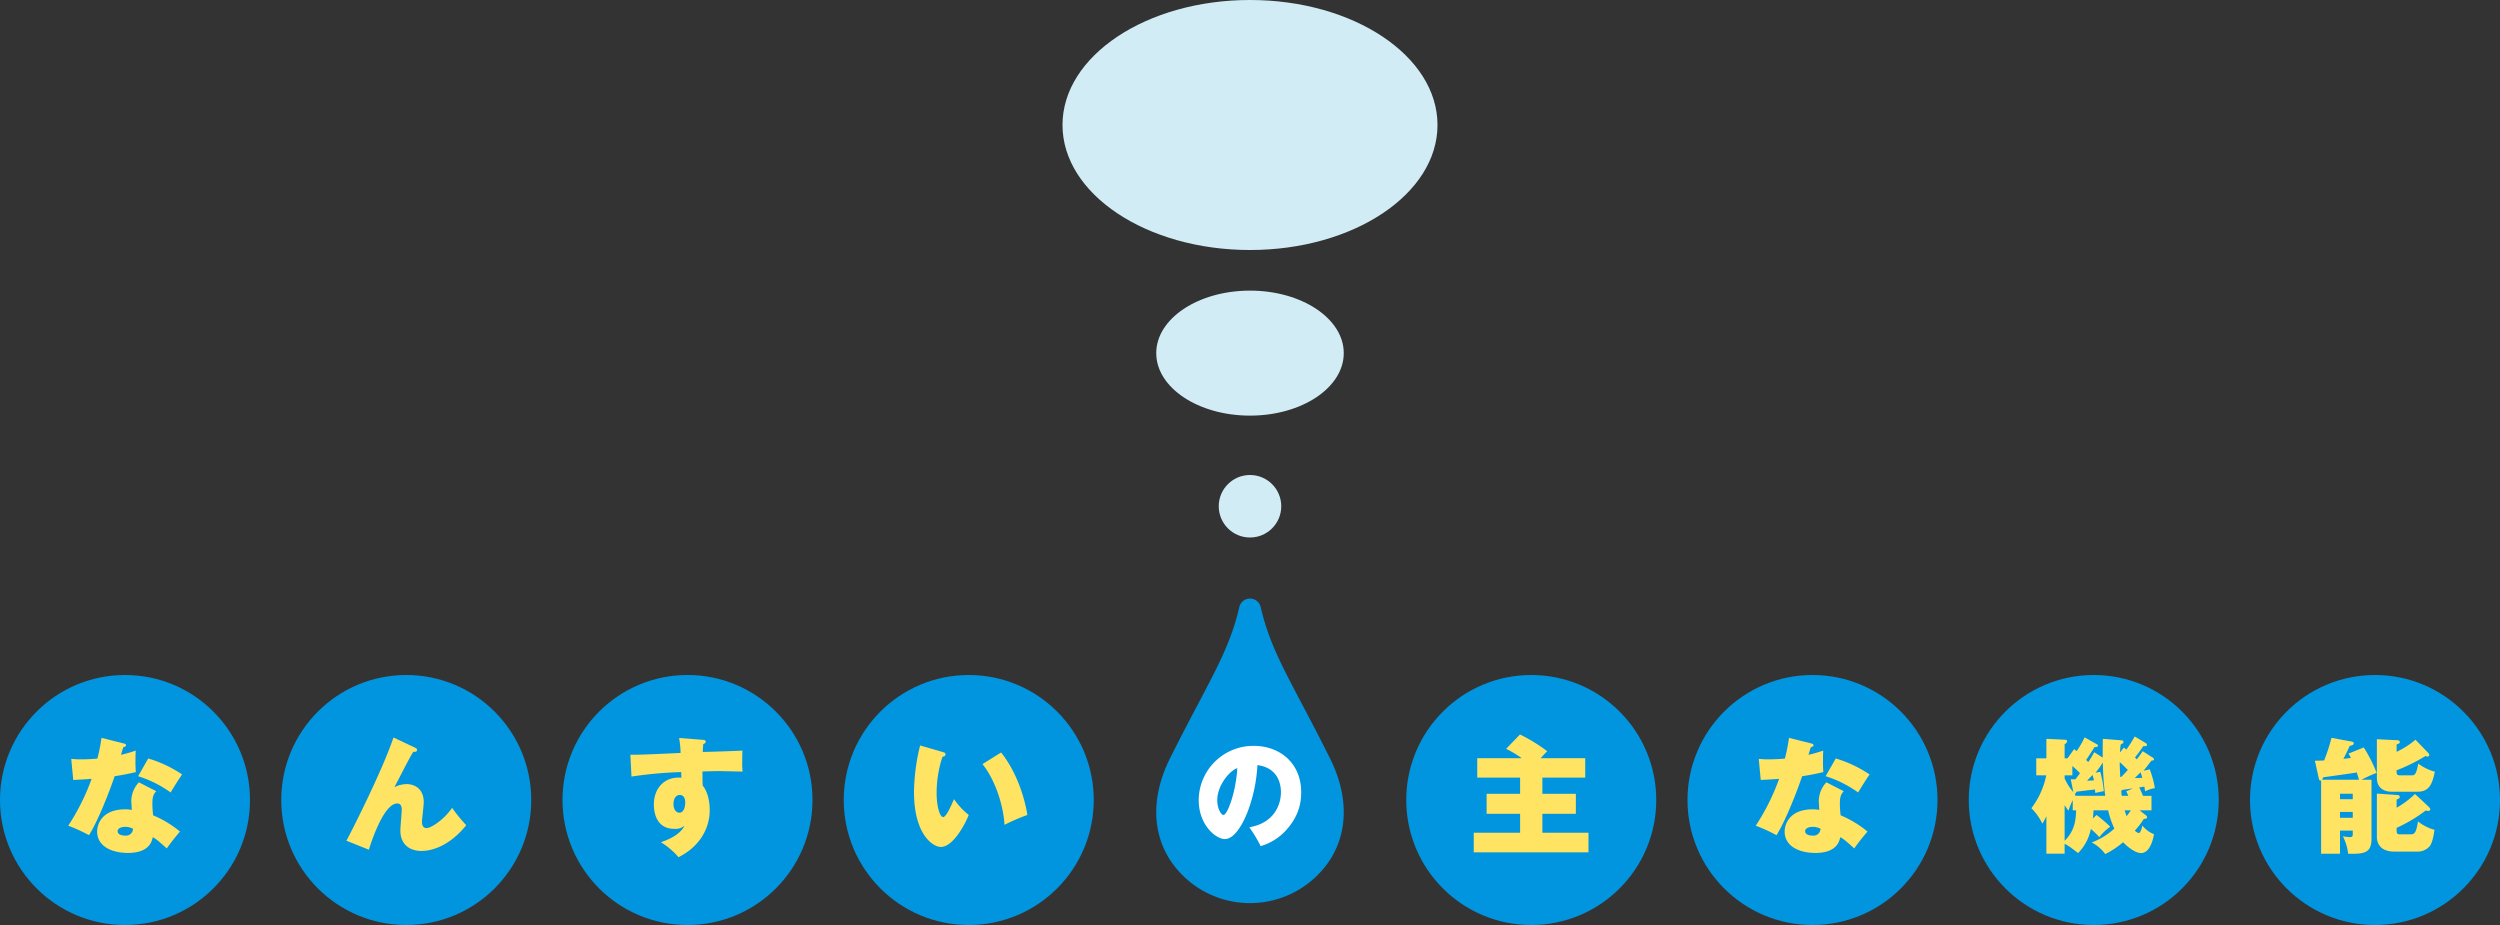
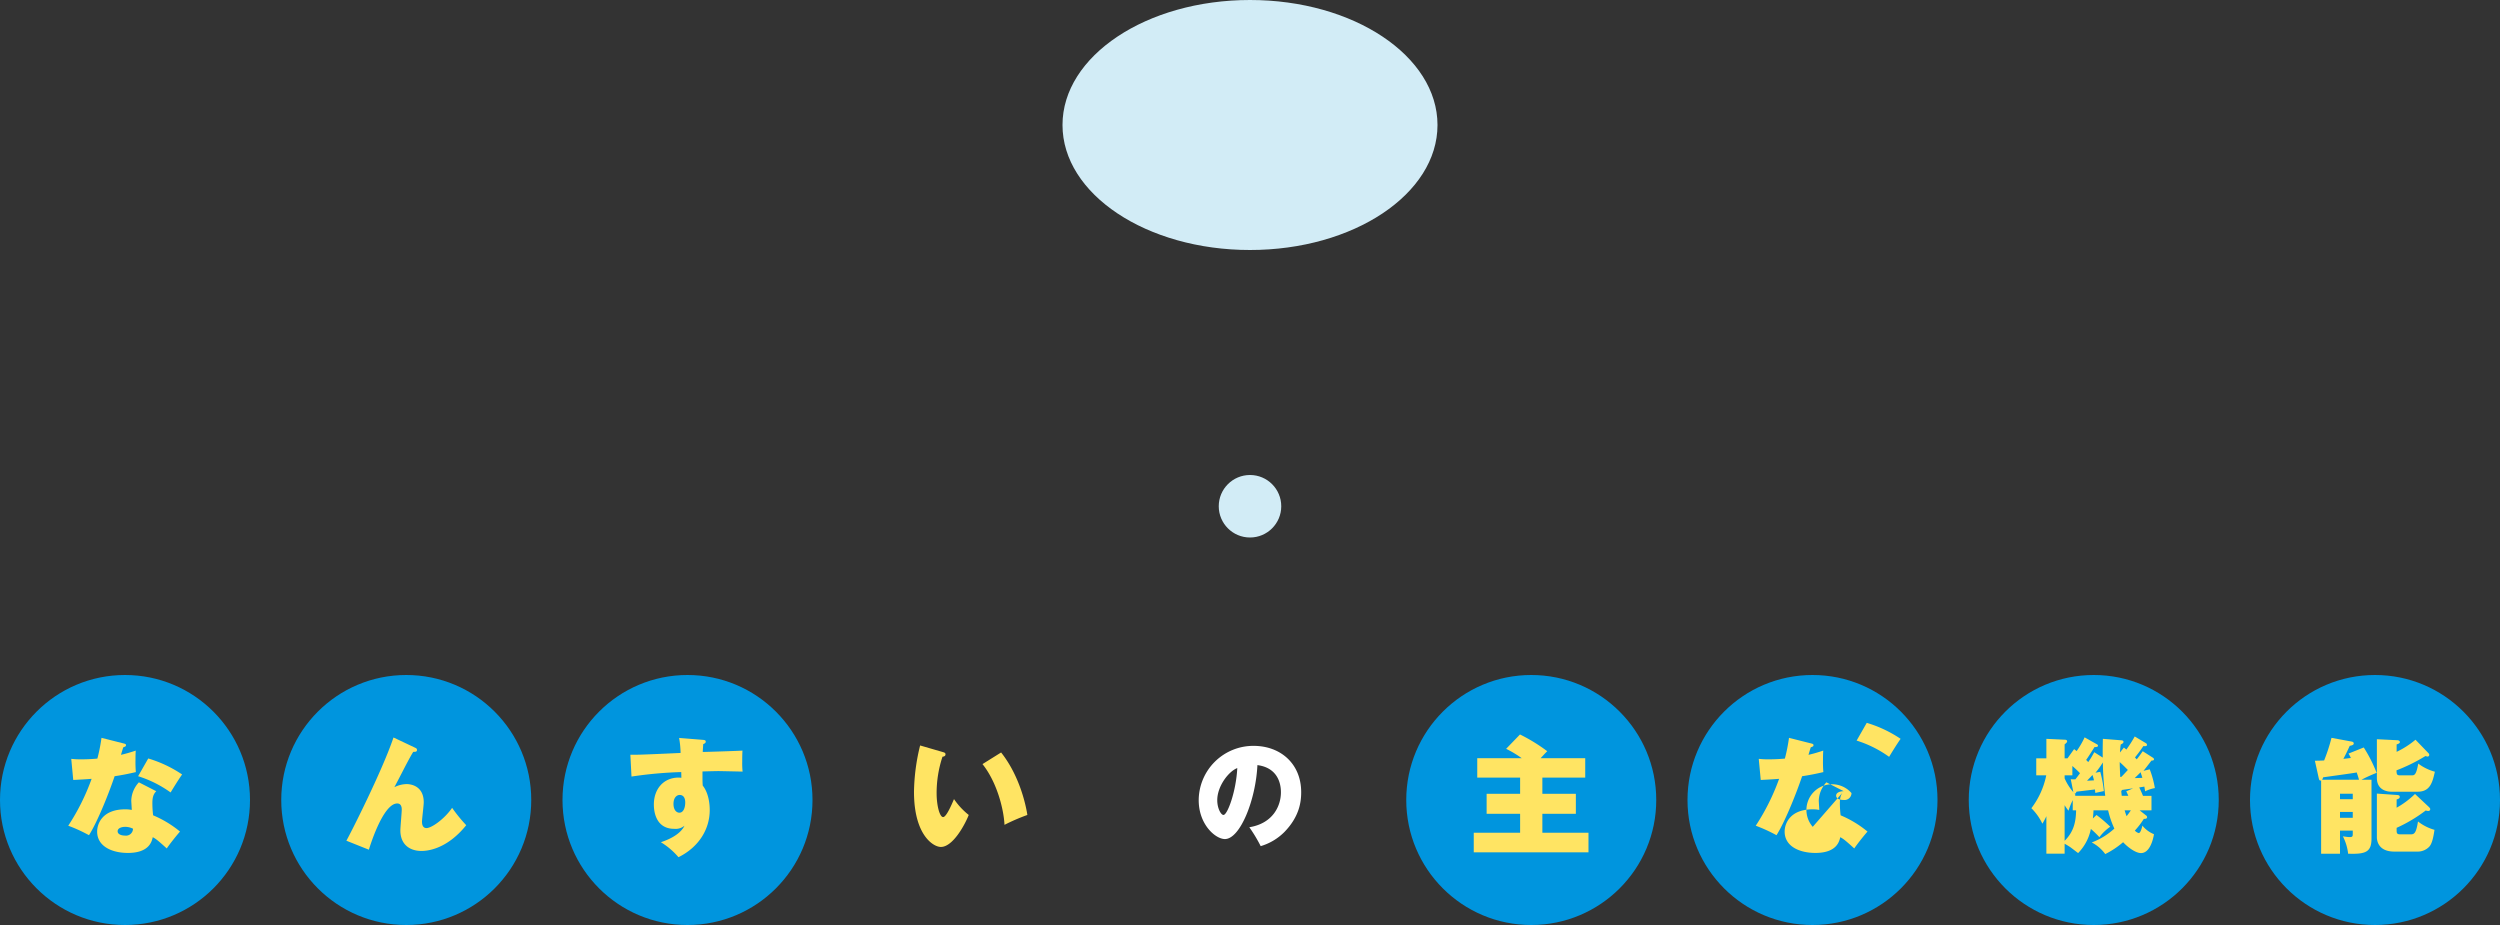
<svg xmlns="http://www.w3.org/2000/svg" viewBox="0 0 800 296">
  <rect x="0" y="0" width="800" height="296" fill="#333333" stroke="none" />
  <defs>
    <style>.cls-1{fill:#d2ecf6;}.cls-2{fill:#0095de;}.cls-3{fill:#fff;}.cls-4{fill:#ffe463;}</style>
  </defs>
  <g id="レイヤー_2" data-name="レイヤー 2">
    <g id="レイヤー_1-2" data-name="レイヤー 1">
      <ellipse class="cls-1" cx="400" cy="40" rx="60" ry="40" />
-       <ellipse class="cls-1" cx="400" cy="113" rx="30" ry="20" />
      <circle class="cls-1" cx="400" cy="162" r="10" />
-       <path class="cls-2" d="M425.55,242.567c-3.471-6.937-6.438-12.565-9.056-17.533-6.61-12.534-10.6-20.1-13.077-30.771a3.505,3.505,0,0,0-6.835,0c-2.479,10.67-6.467,18.235-13.074,30.769-2.619,4.967-5.587,10.6-9.058,17.535-5.827,11.645-5.935,23.079-.3,32.195a30.59,30.59,0,0,0,51.7,0C431.485,265.646,431.377,254.211,425.55,242.567Z" />
      <path class="cls-3" d="M399.782,264.718c7.811-1.285,10.114-7.105,10.114-11.15,0-1.133,0-7.748-7.523-8.731-.539,11.264-5.579,23.661-10.4,23.661-3.024,0-8.387-4.649-8.387-12.435a17.481,17.481,0,0,1,17.565-17.386c8.6,0,15.227,5.707,15.227,14.816,0,2.872-.433,7.71-5.436,12.813a17.869,17.869,0,0,1-7.523,4.46A46.972,46.972,0,0,0,399.782,264.718Zm-10.259-8.655c0,2.684,1.224,4.725,1.98,4.725,1.3,0,4.067-7.6,4.427-15.006C393.159,246.841,389.523,251.565,389.523,256.063Z" />
      <circle class="cls-2" cx="490" cy="256" r="40" />
      <path class="cls-4" d="M486.957,242.628a32.954,32.954,0,0,0-5-3l4.439-4.6a54.762,54.762,0,0,1,8.719,5.359c-.52.52-.8.8-2.12,2.239h14.278v6.2H493.557v5.2h10.717v6.4H493.557v6.039h14.756v6.28H471.6v-6.28h14.838v-6.039H475.72v-6.4h10.718v-5.2H472.72v-6.2Z" />
-       <circle class="cls-2" cx="310" cy="256" r="40" />
      <path class="cls-4" d="M301.878,240.709c.52.16.681.32.681.68,0,.64-.641.719-.96.759a36.948,36.948,0,0,0-1.88,11.679c0,4.039,1,7.638,2.079,7.638,1,0,2.64-3.759,3.479-5.758a22.926,22.926,0,0,0,4.72,5.079c-1.24,3.159-5.079,10.238-8.919,10.238-2.479,0-8.6-3.879-8.6-17.6a65.065,65.065,0,0,1,1.96-14.878Zm18.477.08c6.439,8.119,8.159,18.357,8.4,20a63.083,63.083,0,0,0-7.319,3.159c-.24-5.079-2.44-13.678-7.039-19.437Z" />
      <circle class="cls-2" cx="670" cy="256" r="40" />
      <path class="cls-4" d="M687.914,246.188a30.267,30.267,0,0,1,1.64,6,11.455,11.455,0,0,0-3.119,1.04c-.161-1.08-.2-1.2-.241-1.52-.36.08-1.28.2-1.639.28.559,1.12.8,1.72,1.2,2.68h2.72v4.639h-3.8l2.079,1.639a.732.732,0,0,1,.32.52c0,.64-.8.56-1.04.56a25.927,25.927,0,0,1-2.88,3.76,2.6,2.6,0,0,0,1.241.8c.6,0,1.04-1.8,1.16-2.4a9.157,9.157,0,0,0,3.718,2.759c-.279,1.72-1.319,6.039-4.159,6.039-1.719,0-4.2-1.839-5.718-3.479a27.749,27.749,0,0,1-5.72,3.8,12.3,12.3,0,0,0-4.319-3.719,22.383,22.383,0,0,0,7.239-4.439,30.057,30.057,0,0,1-2-5.839h-4.679c-.04,1.159-.12,1.8-.2,2.6l1.16-1.119a43.991,43.991,0,0,1,4.4,3.759A15.26,15.26,0,0,0,671.8,267.9a29.789,29.789,0,0,0-2.72-2.639A15.352,15.352,0,0,1,665,272.983c-.28-.2-.48-.359-2.32-1.759-.72-.52-1.68-1.04-2-1.24v3.2H654.84v-12a22.552,22.552,0,0,1-1.28,2.4,17.528,17.528,0,0,0-3.52-4.959,25.7,25.7,0,0,0,4.76-10.519h-3.2v-5.439h3.24V236.43l5.959.279c.319,0,.68.121.68.52,0,.16-.041.4-.8.96v4.479h.92l2.119-2.959c.28.24.44.32.8.64a27.02,27.02,0,0,0,2.559-4.4l4.039,2.279a.5.5,0,0,1,.24.44c0,.4-.8.4-1.119.4-.88,1.4-2.04,3.24-2.679,4.119.2.161.279.28.679.68a30.037,30.037,0,0,0,1.92-3.159l2.719,1.72c-.04-2.44,0-4.2.04-6l6.039.48c.28.04.561.159.561.479,0,.4-.361.6-.88.84a20.532,20.532,0,0,0-.24,2.56l1.24-1.56a7.043,7.043,0,0,1,.8.64,41.651,41.651,0,0,0,2.678-4.2l3.6,2.159a.661.661,0,0,1,.32.52c0,.52-.68.44-1.16.4-1.159,1.72-1.8,2.52-2.68,3.64.08.08.481.52.561.6,1-1.239,1.439-1.919,1.919-2.6l3.32,2.119a.613.613,0,0,1,.279.48c0,.4-.519.4-.8.4-.84,1.08-2.2,2.88-2.56,3.28Zm-24.756,1.919h-2.479v.96a17.358,17.358,0,0,0,2.8,4.44l-.84-4.16a13,13,0,0,0,1.48.04c.76-.959,1.119-1.479,1.48-1.959-.76-.8-1.2-1.2-2.44-2.32Zm-2.479,20.957c2.919-2.919,3.6-6,3.678-9.758h-1.079v-3.28a23.583,23.583,0,0,0-1.36,3.4,15.648,15.648,0,0,1-1.239-1.76Zm3.319-14.4h9.678a91.621,91.621,0,0,1-.76-10.679,26.938,26.938,0,0,1-2.359,3.28l1.519-.28a34.8,34.8,0,0,1,1.16,6.159c-.32.08-2.279.479-2.719.6a9.6,9.6,0,0,1-.121-1.12c-.959.12-5.4.64-5.918.72-.24.52-.32.64-.64.6.12.159.16.24.32.44Zm3.839-4.84c1.24-.04,1.72-.079,2.24-.119-.2-.84-.24-.92-.48-1.72C669.357,248.268,668.6,249.067,667.837,249.827Zm10.478-5.959c0,.76,0,1.16.161,4.759h.319c.6-.56,1.6-1.679,2.12-2.239C680.115,245.588,679.556,244.988,678.315,243.868Zm4.28,8.4c-.52.08-3,.44-3.56.52-.16.28-.16.32-.24.44.04.28.12,1.12.16,1.44h2.12c-.4-.88-.44-1-.679-1.44Zm-2.72,7.039c.16.48.28.96.64,1.88.32-.44.76-.96,1.36-1.88Zm5.119-12.2c-.279.32-.439.48-1.88,1.879.361,0,2.08-.04,2.441-.079C685.194,247.708,685.074,247.428,684.994,247.108Z" />
      <circle class="cls-2" cx="760" cy="256" r="40" />
      <path class="cls-4" d="M756.4,239.189a45.7,45.7,0,0,1,4.12,8.119,50.976,50.976,0,0,0-4.839,2.2h3.2v18.8c0,4.32-1.8,5.079-7.479,4.88a16.013,16.013,0,0,0-1.679-5.559c.679.079,1.559.239,2.119.239.84,0,1.04-.16,1.04-.92v-1.159H748.8v7.4H742.76V249.748c-.52.159-.64-.241-.76-.721l-1.24-5.6c.8,0,1.4,0,2.96-.079a56.4,56.4,0,0,0,2.359-7.239l6.48,1.2c.479.079.639.359.639.559,0,.48-.44.64-1.28.8-1,2.2-1.4,2.96-2.039,4.16.6-.04,1.119-.121,2.4-.281a10.723,10.723,0,0,0-.759-1.4Zm-1.519,10.318c-.2-.759-.481-1.559-.72-2.319-1.679.32-9.239,1.319-10.759,1.56a3,3,0,0,1-.319.759Zm-2,6.239v-1.759H748.8v1.759Zm0,5.96v-1.88H748.8v1.88Zm24.236-20.677a.7.7,0,0,1,.24.52.537.537,0,0,1-.52.559c-.12,0-.6-.159-.72-.159a55.318,55.318,0,0,1-9.238,4.559c.04,1.08.04,1.6,1.04,1.6H771.8c.8,0,1.4-.119,2.04-3.759a15.571,15.571,0,0,0,5.318,2.6c-.759,3.359-1.479,6.4-5.518,6.4h-8.4c-.88,0-4.639-.24-4.639-4.4v-12.4l6.518.321c.321,0,.84.159.84.6,0,.36-.4.52-1.039.76v2.36a28.069,28.069,0,0,0,6.039-3.88Zm.12,17.2c.2.2.44.48.44.64a.583.583,0,0,1-.64.64,2.8,2.8,0,0,1-.8-.16,47.745,47.745,0,0,1-9.318,5.559v.88c0,.88.2,1.2,1.119,1.2h3.48c1.12,0,1.679-.56,2.24-4.119a15.2,15.2,0,0,0,5.278,2.679c-.4,2.72-.84,4.48-1.679,5.4a5.092,5.092,0,0,1-3.879,1.559h-7.319c-5.119,0-5.559-3.519-5.559-4.559v-14l6.4.44c.64.04.92.2.92.6,0,.48-.36.64-1,.84v2.64a28.358,28.358,0,0,0,5.879-4.4Z" />
      <circle class="cls-2" cx="580" cy="256" r="40" />
-       <path class="cls-4" d="M562.8,242.829a25.285,25.285,0,0,0,3.2.159c1.68,0,3.479-.079,5.159-.239a55.336,55.336,0,0,0,1.32-6.639l7.119,1.8c.479.12.719.2.719.56s-.24.44-.879.68c-.121.36-.56,1.84-.72,2.4a48.715,48.715,0,0,0,4.719-1.36c-.041.72-.081,1.2-.081,3.08a35.49,35.49,0,0,0,.121,3.8c-2.4.559-4.4.96-6.8,1.32-1.6,4.8-5.32,14.317-8.2,18.876a50.12,50.12,0,0,0-6.638-3.039,70.986,70.986,0,0,0,7.478-15c-1.96.159-3.6.239-5.879.359ZM590,253.187c-1.12,1.12-1.24,2.439-1.24,4A33.622,33.622,0,0,0,589,260.9a34.277,34.277,0,0,1,8.6,5.2c-.92,1.041-3.04,3.64-4.24,5.4-3.04-2.76-3.519-3.08-4.479-3.6-.28,1.28-1.08,5.039-7.959,5.039-5,0-9.838-2.039-9.838-6.839,0-2.519,1.68-7.118,9-7.118a9.881,9.881,0,0,1,2.08.2c0-.32-.16-2.8-.16-2.92a8.98,8.98,0,0,1,2.44-5.919Zm-9.919,11.4c-1.279,0-2.439.48-2.439,1.4,0,1.04,1.28,1.4,2.359,1.4a2.239,2.239,0,0,0,2.56-2.2A5.732,5.732,0,0,0,580.077,264.585Zm7.36-21.877a39.616,39.616,0,0,1,10.837,5.12c-1,1.36-3.239,5-3.679,5.759a36.187,36.187,0,0,0-10.4-5.2Z" />
+       <path class="cls-4" d="M562.8,242.829a25.285,25.285,0,0,0,3.2.159c1.68,0,3.479-.079,5.159-.239a55.336,55.336,0,0,0,1.32-6.639l7.119,1.8c.479.12.719.2.719.56s-.24.44-.879.68c-.121.36-.56,1.84-.72,2.4a48.715,48.715,0,0,0,4.719-1.36c-.041.72-.081,1.2-.081,3.08a35.49,35.49,0,0,0,.121,3.8c-2.4.559-4.4.96-6.8,1.32-1.6,4.8-5.32,14.317-8.2,18.876a50.12,50.12,0,0,0-6.638-3.039,70.986,70.986,0,0,0,7.478-15c-1.96.159-3.6.239-5.879.359ZM590,253.187c-1.12,1.12-1.24,2.439-1.24,4A33.622,33.622,0,0,0,589,260.9a34.277,34.277,0,0,1,8.6,5.2c-.92,1.041-3.04,3.64-4.24,5.4-3.04-2.76-3.519-3.08-4.479-3.6-.28,1.28-1.08,5.039-7.959,5.039-5,0-9.838-2.039-9.838-6.839,0-2.519,1.68-7.118,9-7.118a9.881,9.881,0,0,1,2.08.2c0-.32-.16-2.8-.16-2.92a8.98,8.98,0,0,1,2.44-5.919Zc-1.279,0-2.439.48-2.439,1.4,0,1.04,1.28,1.4,2.359,1.4a2.239,2.239,0,0,0,2.56-2.2A5.732,5.732,0,0,0,580.077,264.585Zm7.36-21.877a39.616,39.616,0,0,1,10.837,5.12c-1,1.36-3.239,5-3.679,5.759a36.187,36.187,0,0,0-10.4-5.2Z" />
      <circle class="cls-2" cx="130" cy="256" r="40" />
      <path class="cls-4" d="M132.836,239.269c.36.16.6.32.6.72,0,.64-.6.6-1.2.6-.759,1.24-1.48,2.559-3.039,5.559-.8,1.56-1.96,3.8-3,5.759a9.02,9.02,0,0,1,3.96-1c1.159,0,5.439.48,5.439,5.839,0,.96-.56,5.319-.56,6.2s.24,2.04,1.44,2.04c1.639,0,5.8-2.96,8.2-6.479a49.6,49.6,0,0,0,4.519,5.559c-6.439,8-12.918,8.239-14.317,8.239-3.959,0-6.759-2.24-6.759-6.559,0-1.04.44-5.72.44-6.679,0-.36,0-1.96-1.44-1.96-4.719,0-9.078,14.8-9.078,14.8l-7.2-2.88c1.119-1.92,11.478-22.316,15.077-33.034Z" />
      <circle class="cls-2" cx="220" cy="256" r="40" />
      <path class="cls-4" d="M224.916,236.75c.44.04.919.08.919.56s-.4.639-.8.8c-.08,1.16-.12,1.72-.16,2.52,2-.04,10.918-.32,12.718-.44-.08,1.24-.08,2.68-.08,3.6a24.541,24.541,0,0,0,.12,3.119c-1.84-.04-7.119-.16-7.839-.16-.32,0-2.52.04-5,.12,0,3,0,3.319.08,4.519,1.64,2.04,2.239,5.159,2.239,7.839,0,5.959-3.319,11.758-10,15.077a23.27,23.27,0,0,0-5.639-4.8c1.08-.36,6-1.96,7.559-5.279a4.412,4.412,0,0,1-3.28,1c-6.519,0-6.519-6.839-6.519-7.8,0-4.879,3.04-8.6,7.959-8.6a4.993,4.993,0,0,1,.84.08c0-.64,0-.761-.04-1.84a130.114,130.114,0,0,0-15.917,1.439l-.36-7c1.479.04,2.32.08,16.077-.56a30.7,30.7,0,0,0-.48-4.8Zm-9.4,20.476c0,2.16,1.119,2.839,1.879,2.839,1.36,0,1.88-1.759,1.88-3.279,0-1.68-.76-2.4-1.76-2.4C216.477,254.387,215.518,255.346,215.518,257.226Z" />
      <circle class="cls-2" cx="40" cy="256" r="40" />
      <path class="cls-4" d="M22.8,242.829a25.285,25.285,0,0,0,3.2.159c1.679,0,3.479-.079,5.159-.239a55.336,55.336,0,0,0,1.32-6.639l7.118,1.8c.48.12.72.2.72.56s-.24.44-.88.68c-.12.36-.56,1.84-.72,2.4a48.676,48.676,0,0,0,4.72-1.36c-.041.72-.081,1.2-.081,3.08a35.49,35.49,0,0,0,.121,3.8c-2.4.559-4.4.96-6.8,1.32-1.6,4.8-5.32,14.317-8.2,18.876a50.192,50.192,0,0,0-6.639-3.039,70.988,70.988,0,0,0,7.479-15c-1.96.159-3.6.239-5.879.359ZM50,253.187c-1.121,1.12-1.24,2.439-1.24,4A33.622,33.622,0,0,0,49,260.9a34.273,34.273,0,0,1,8.6,5.2c-.92,1.041-3.039,3.64-4.239,5.4-3.04-2.76-3.52-3.08-4.48-3.6-.279,1.28-1.079,5.039-7.958,5.039-5,0-9.838-2.039-9.838-6.839,0-2.519,1.679-7.118,9-7.118a9.888,9.888,0,0,1,2.08.2c0-.32-.16-2.8-.16-2.92a8.98,8.98,0,0,1,2.44-5.919Zm-9.919,11.4c-1.28,0-2.439.48-2.439,1.4,0,1.04,1.279,1.4,2.359,1.4a2.239,2.239,0,0,0,2.56-2.2A5.732,5.732,0,0,0,40.077,264.585Zm7.359-21.877a39.622,39.622,0,0,1,10.838,5.12c-1,1.36-3.239,5-3.679,5.759a36.187,36.187,0,0,0-10.4-5.2Z" />
    </g>
  </g>
</svg>